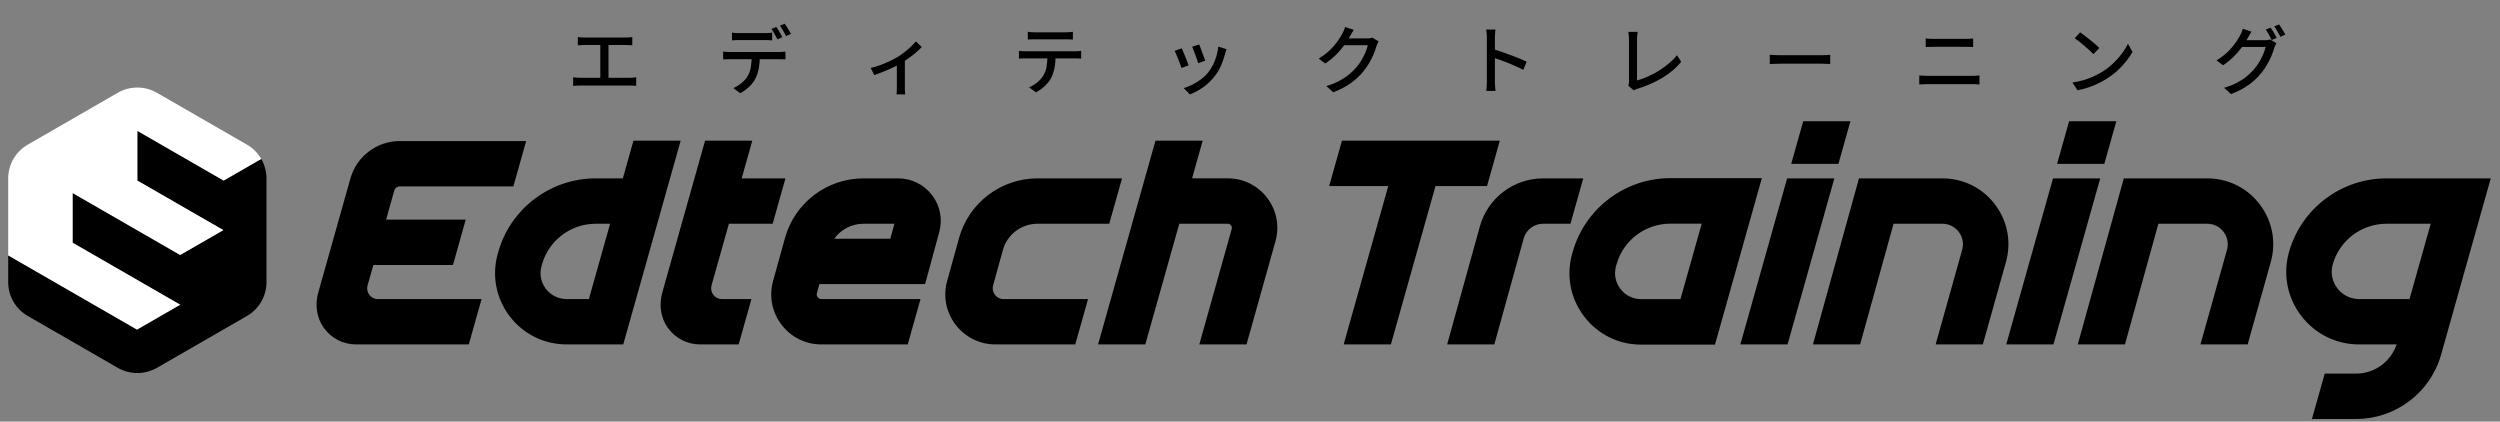
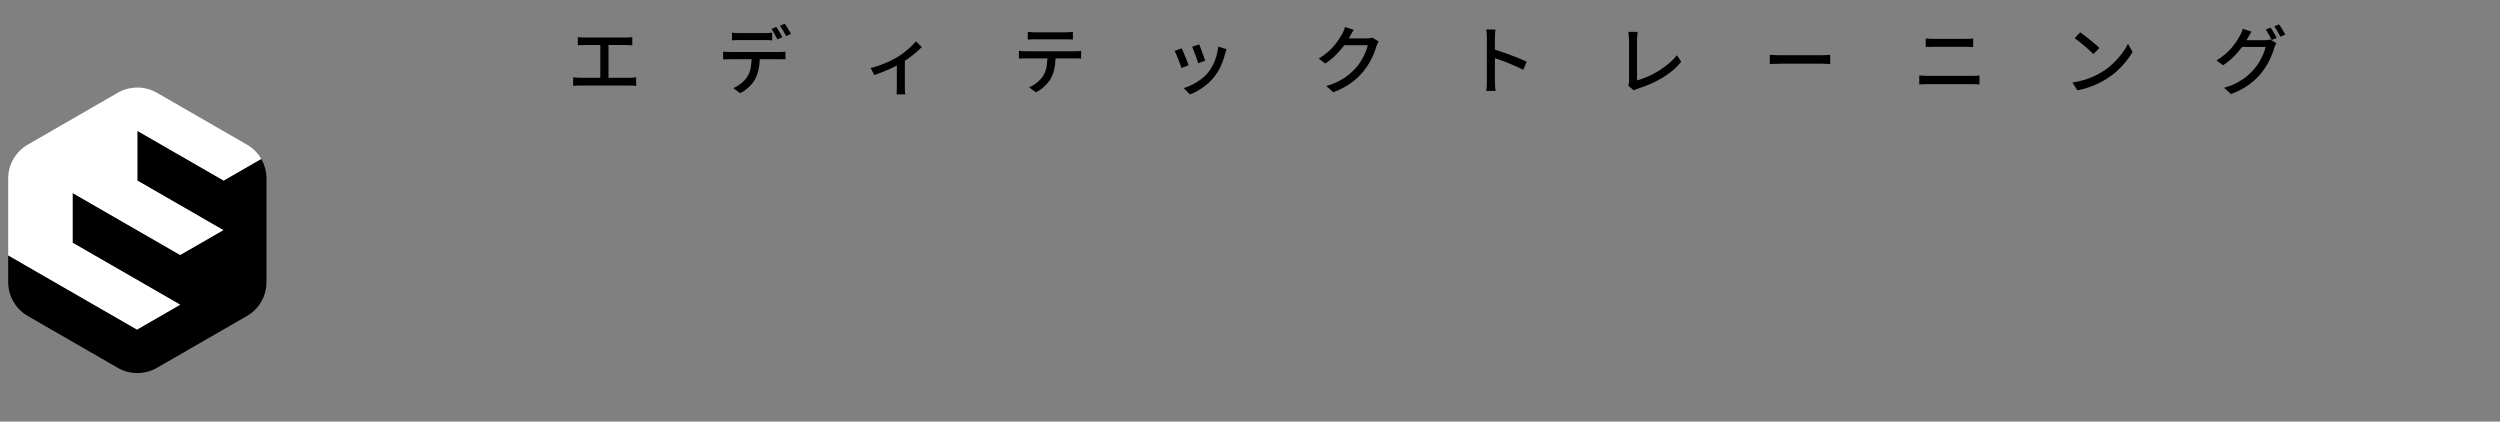
<svg xmlns="http://www.w3.org/2000/svg" width="255" height="43" viewBox="0 0 255 43" fill="none">
  <rect x="0" y="0" width="255" height="43" fill="#808080" stroke="none" />
  <path d="M16.005 37.52L25.184 32.233C26.42 31.522 27.181 30.207 27.181 28.781V23.492V18.205C27.181 17.494 26.991 16.808 26.646 16.212L22.814 18.42L14.008 13.348V18.42L22.777 23.472L18.376 26.009L7.407 19.69V24.762L18.376 31.082L18.359 31.093L13.975 33.619L0.836 26.046L13.972 33.616L0.836 26.049V28.778C0.836 30.204 1.597 31.519 2.833 32.23L10.201 36.475L12.009 37.517C13.245 38.228 14.767 38.228 16.003 37.517L16.005 37.52Z" fill="black" />
  <path d="M18.356 31.089L18.373 31.078L7.404 24.758V19.686L18.376 26.006L22.777 23.471L14.008 18.419V13.347L14.037 13.361L22.814 18.416L26.646 16.209C26.301 15.613 25.803 15.105 25.184 14.75L16.005 9.463C14.769 8.752 13.248 8.752 12.011 9.463L2.833 14.753C1.597 15.464 0.836 16.779 0.836 18.204V26.048L13.972 33.615L18.356 31.089Z" fill="white" />
-   <path d="M64.614 14.349L63.531 18.194H60.751C56.129 18.194 52.044 21.296 50.814 25.735L50.763 25.913C50.152 28.123 50.599 30.435 51.988 32.258C53.379 34.081 55.492 35.129 57.789 35.129H63.573L69.428 14.346H64.611L64.614 14.349ZM60.063 30.503H57.792C56.955 30.503 56.185 30.122 55.679 29.458C55.173 28.795 55.009 27.951 55.232 27.152L55.283 26.974C55.962 24.53 58.211 22.823 60.753 22.823H62.23L60.066 30.505L60.063 30.503ZM129.258 20.192C130.222 21.462 130.53 23.071 130.098 24.604L127.145 35.129H122.33L125.634 23.356C125.682 23.189 125.623 23.062 125.564 22.986C125.504 22.91 125.399 22.82 125.227 22.82H120.288L116.821 35.129H112.004L117.859 14.346H122.676L121.592 18.191H125.227C126.825 18.191 128.293 18.919 129.26 20.189L129.258 20.192ZM91.618 18.194H88.066C84.352 18.194 81.065 20.689 80.072 24.262L78.853 28.66C78.423 30.212 78.737 31.835 79.713 33.116C80.689 34.398 82.174 35.132 83.789 35.132H92.588L93.892 30.503H83.789C83.591 30.503 83.472 30.398 83.404 30.314C83.339 30.226 83.271 30.082 83.322 29.893L83.577 28.976H94.362L95.796 23.695C96.167 22.377 95.903 20.999 95.075 19.91C94.246 18.82 92.984 18.196 91.615 18.196L91.618 18.194ZM90.815 24.349H85.093C85.766 23.412 86.864 22.823 88.066 22.823H91.231L90.815 24.349ZM72.577 29.114C72.381 29.811 72.907 30.503 73.632 30.503H76.647L75.343 35.132H71.42C70.093 35.132 68.877 34.505 68.105 33.418C67.372 32.388 67.211 31.056 67.553 29.839L71.918 14.349H76.734L75.651 18.194H80.115L78.811 22.823H74.347L72.574 29.117L72.577 29.114ZM203.487 20.852C204.771 22.543 205.178 24.683 204.607 26.726L202.248 35.132H197.434L200.141 25.479C200.319 24.843 200.192 24.174 199.793 23.649C199.394 23.122 198.783 22.823 198.121 22.823H193.143L189.732 35.132H184.92L189.616 18.194H198.124C200.248 18.194 202.205 19.162 203.49 20.852H203.487ZM187.52 16.717H182.703L182.923 15.933L183.37 14.349L183.93 12.359H188.747L188.187 14.349L187.74 15.933L187.52 16.717ZM187.104 18.194L182.332 35.132H177.515L182.287 18.194H187.104ZM230.499 20.852C231.783 22.543 232.191 24.683 231.619 26.726L229.26 35.132H224.446L227.153 25.479C227.331 24.843 227.204 24.174 226.805 23.649C226.406 23.122 225.795 22.823 225.134 22.823H220.155L216.744 35.132H211.933L216.628 18.194H225.136C227.261 18.194 229.218 19.162 230.502 20.852H230.499ZM214.224 18.194L209.452 35.132H204.635L209.407 18.194H214.224ZM214.64 16.717H209.823L210.043 15.933L210.49 14.349L211.05 12.359H215.867L215.307 14.349L214.86 15.933L214.64 16.717ZM161.492 18.194L160.188 22.823H157.385C156.471 22.823 155.662 23.438 155.419 24.316L152.42 35.132H147.609L150.95 23.082C151.747 20.203 154.395 18.196 157.387 18.196H161.494L161.492 18.194ZM243.409 18.194C238.79 18.194 234.702 21.296 233.469 25.741C232.844 27.991 233.3 30.347 234.719 32.207C236.137 34.065 238.292 35.132 240.631 35.132H244.45C243.864 36.89 242.209 38.106 240.34 38.106H237.121L235.817 42.735H240.34C244.345 42.735 247.898 40.048 248.984 36.201L254.058 18.196H243.412L243.409 18.194ZM245.771 30.503H240.631C239.751 30.503 238.942 30.102 238.408 29.405C237.876 28.707 237.704 27.821 237.938 26.974C238.617 24.53 240.866 22.823 243.409 22.823H247.934L245.771 30.505V30.503ZM151.677 18.978H146.421L141.87 35.132H137.053L141.604 18.978H135.574L136.878 14.349H152.98L151.677 18.978ZM38.541 30.503H49.122L47.818 35.132H36.326C34.999 35.132 33.78 34.505 33.011 33.418C32.281 32.388 32.117 31.056 32.462 29.842L35.749 18.182C36.38 15.947 38.445 14.386 40.773 14.386H53.668L52.364 19.015H40.773C40.512 19.015 40.283 19.187 40.215 19.435L39.381 22.402H47.505L46.2 27.031H38.08L37.492 29.117C37.294 29.814 37.82 30.508 38.547 30.508L38.541 30.503ZM102.353 30.503H110.98L109.676 35.132H101.544C99.931 35.132 98.446 34.398 97.468 33.116C96.492 31.835 96.178 30.212 96.608 28.66L97.827 24.262C98.817 20.689 102.104 18.194 105.818 18.194H114.447L113.143 22.823H105.818C104.18 22.823 102.732 23.92 102.296 25.495L101.793 27.313L101.298 29.111C101.1 29.808 101.626 30.503 102.353 30.503ZM174.885 18.171H170.367C165.734 18.171 161.636 21.281 160.403 25.735L160.352 25.913C159.738 28.129 160.185 30.446 161.579 32.275C162.974 34.104 165.095 35.151 167.398 35.151H174.927L176.234 30.511L178.403 22.808L179.71 18.168H174.879L174.885 18.171ZM171.406 30.514H167.4C166.563 30.514 165.791 30.133 165.282 29.467C164.773 28.801 164.611 27.957 164.832 27.155L164.883 26.977C165.562 24.524 167.816 22.814 170.367 22.814H173.575L171.406 30.517V30.514Z" fill="black" />
  <path d="M58.936 3.78C59.038 3.795 59.155 3.808 59.288 3.818C59.421 3.823 59.53 3.826 59.617 3.826H63.804C63.921 3.826 64.039 3.823 64.156 3.818C64.278 3.808 64.391 3.795 64.493 3.78V4.622C64.386 4.612 64.271 4.604 64.148 4.599C64.031 4.594 63.916 4.591 63.804 4.591H59.617C59.53 4.591 59.421 4.594 59.288 4.599C59.155 4.604 59.038 4.612 58.936 4.622V3.78ZM61.232 8.372V4.254H62.066V8.372H61.232ZM58.461 7.883C58.579 7.898 58.699 7.911 58.821 7.921C58.944 7.931 59.061 7.936 59.173 7.936H64.225C64.347 7.936 64.465 7.931 64.577 7.921C64.689 7.905 64.794 7.893 64.891 7.883V8.763C64.784 8.747 64.666 8.737 64.539 8.732C64.411 8.727 64.306 8.724 64.225 8.724H59.173C59.061 8.724 58.944 8.727 58.821 8.732C58.704 8.737 58.584 8.747 58.461 8.763V7.883ZM74.665 3.328C74.782 3.344 74.905 3.356 75.032 3.367C75.16 3.372 75.285 3.374 75.407 3.374C75.499 3.374 75.632 3.374 75.805 3.374C75.984 3.374 76.18 3.374 76.395 3.374C76.609 3.374 76.821 3.374 77.03 3.374C77.244 3.374 77.436 3.374 77.604 3.374C77.778 3.374 77.908 3.374 77.995 3.374C78.112 3.374 78.237 3.372 78.37 3.367C78.507 3.356 78.637 3.344 78.76 3.328V4.117C78.637 4.107 78.51 4.099 78.377 4.094C78.245 4.089 78.117 4.086 77.995 4.086C77.908 4.086 77.778 4.086 77.604 4.086C77.436 4.086 77.244 4.086 77.03 4.086C76.821 4.086 76.609 4.086 76.395 4.086C76.18 4.086 75.987 4.086 75.813 4.086C75.64 4.086 75.507 4.086 75.415 4.086C75.287 4.086 75.157 4.089 75.025 4.094C74.892 4.099 74.772 4.107 74.665 4.117V3.328ZM73.762 5.265C73.869 5.275 73.981 5.285 74.099 5.295C74.221 5.301 74.341 5.303 74.458 5.303C74.525 5.303 74.655 5.303 74.849 5.303C75.048 5.303 75.287 5.303 75.568 5.303C75.854 5.303 76.157 5.303 76.479 5.303C76.806 5.303 77.132 5.303 77.459 5.303C77.785 5.303 78.089 5.303 78.37 5.303C78.65 5.303 78.888 5.303 79.081 5.303C79.28 5.303 79.41 5.303 79.472 5.303C79.553 5.303 79.655 5.301 79.778 5.295C79.906 5.29 80.018 5.28 80.115 5.265V6.053C80.023 6.048 79.916 6.046 79.793 6.046C79.676 6.04 79.569 6.038 79.472 6.038C79.41 6.038 79.28 6.038 79.081 6.038C78.888 6.038 78.65 6.038 78.37 6.038C78.089 6.038 77.785 6.038 77.459 6.038C77.132 6.038 76.806 6.038 76.479 6.038C76.157 6.038 75.854 6.038 75.568 6.038C75.287 6.038 75.048 6.038 74.849 6.038C74.655 6.038 74.525 6.038 74.458 6.038C74.346 6.038 74.229 6.04 74.106 6.046C73.984 6.046 73.869 6.051 73.762 6.061V5.265ZM77.505 5.67C77.505 6.16 77.466 6.604 77.39 7.002C77.313 7.4 77.191 7.757 77.022 8.074C76.931 8.247 76.808 8.423 76.655 8.602C76.502 8.775 76.326 8.941 76.127 9.1C75.933 9.258 75.724 9.393 75.499 9.505L74.795 8.985C75.076 8.867 75.344 8.707 75.599 8.502C75.859 8.298 76.063 8.079 76.211 7.844C76.405 7.543 76.53 7.212 76.586 6.849C76.642 6.482 76.673 6.091 76.678 5.678L77.505 5.67ZM79.181 2.747C79.247 2.833 79.319 2.941 79.395 3.068C79.472 3.196 79.546 3.323 79.617 3.451C79.689 3.578 79.75 3.693 79.801 3.795L79.296 4.01C79.219 3.856 79.125 3.678 79.013 3.474C78.9 3.27 78.793 3.096 78.691 2.953L79.181 2.747ZM80.046 2.418C80.117 2.514 80.191 2.627 80.268 2.754C80.349 2.882 80.426 3.009 80.497 3.137C80.574 3.259 80.635 3.367 80.681 3.458L80.184 3.68C80.102 3.517 80.002 3.336 79.885 3.137C79.773 2.938 79.663 2.767 79.556 2.624L80.046 2.418ZM88.807 6.933C89.144 6.857 89.483 6.755 89.825 6.627C90.172 6.5 90.496 6.362 90.797 6.214C91.098 6.066 91.353 5.931 91.563 5.808C91.808 5.655 92.047 5.487 92.282 5.303C92.517 5.119 92.731 4.933 92.925 4.744C93.124 4.556 93.29 4.38 93.423 4.216L94.02 4.798C93.872 4.956 93.683 5.135 93.453 5.334C93.229 5.528 92.981 5.722 92.711 5.915C92.445 6.109 92.178 6.288 91.907 6.451C91.739 6.553 91.547 6.658 91.333 6.765C91.119 6.872 90.889 6.979 90.644 7.086C90.404 7.194 90.157 7.296 89.902 7.393C89.652 7.49 89.409 7.576 89.175 7.653L88.807 6.933ZM91.478 6.26L92.297 6.084V8.893C92.297 8.974 92.297 9.064 92.297 9.161C92.303 9.263 92.308 9.355 92.313 9.436C92.318 9.518 92.326 9.582 92.336 9.628H91.448C91.453 9.582 91.458 9.518 91.463 9.436C91.468 9.355 91.471 9.263 91.471 9.161C91.476 9.064 91.478 8.974 91.478 8.893V6.26ZM104.835 3.244C104.952 3.259 105.075 3.272 105.202 3.282C105.33 3.293 105.455 3.298 105.577 3.298C105.674 3.298 105.825 3.298 106.029 3.298C106.238 3.298 106.473 3.298 106.733 3.298C106.998 3.298 107.264 3.298 107.529 3.298C107.794 3.298 108.029 3.298 108.233 3.298C108.437 3.298 108.583 3.298 108.67 3.298C108.787 3.298 108.912 3.293 109.045 3.282C109.182 3.272 109.312 3.259 109.435 3.244V4.033C109.312 4.022 109.185 4.017 109.052 4.017C108.92 4.012 108.792 4.01 108.67 4.01C108.583 4.01 108.437 4.01 108.233 4.01C108.029 4.01 107.794 4.01 107.529 4.01C107.269 4.01 107.006 4.01 106.741 4.01C106.48 4.01 106.246 4.01 106.037 4.01C105.827 4.01 105.677 4.01 105.585 4.01C105.457 4.01 105.327 4.012 105.195 4.017C105.062 4.017 104.942 4.022 104.835 4.033V3.244ZM103.932 5.188C104.039 5.198 104.151 5.209 104.268 5.219C104.391 5.224 104.511 5.227 104.628 5.227C104.689 5.227 104.82 5.227 105.019 5.227C105.218 5.227 105.457 5.227 105.738 5.227C106.024 5.227 106.327 5.227 106.649 5.227C106.975 5.227 107.302 5.227 107.629 5.227C107.955 5.227 108.259 5.227 108.539 5.227C108.82 5.227 109.057 5.227 109.251 5.227C109.45 5.227 109.578 5.227 109.634 5.227C109.716 5.227 109.82 5.224 109.948 5.219C110.075 5.209 110.185 5.198 110.277 5.188V5.977C110.19 5.966 110.086 5.961 109.963 5.961C109.846 5.956 109.736 5.954 109.634 5.954C109.578 5.954 109.45 5.954 109.251 5.954C109.057 5.954 108.82 5.954 108.539 5.954C108.259 5.954 107.955 5.954 107.629 5.954C107.302 5.954 106.975 5.954 106.649 5.954C106.327 5.954 106.024 5.954 105.738 5.954C105.457 5.954 105.218 5.954 105.019 5.954C104.82 5.954 104.689 5.954 104.628 5.954C104.511 5.954 104.391 5.956 104.268 5.961C104.146 5.961 104.034 5.966 103.932 5.977V5.188ZM107.675 5.594C107.675 6.079 107.636 6.52 107.56 6.918C107.483 7.316 107.361 7.676 107.192 7.997C107.1 8.166 106.975 8.339 106.817 8.518C106.664 8.691 106.491 8.857 106.297 9.015C106.103 9.173 105.894 9.309 105.669 9.421L104.965 8.908C105.246 8.791 105.514 8.63 105.769 8.426C106.024 8.217 106.228 7.997 106.381 7.768C106.575 7.467 106.7 7.135 106.756 6.773C106.812 6.405 106.843 6.012 106.848 5.594H107.675ZM122.317 4.53C122.352 4.607 122.398 4.721 122.455 4.874C122.511 5.022 122.569 5.183 122.631 5.357C122.697 5.525 122.756 5.686 122.807 5.839C122.863 5.992 122.904 6.109 122.929 6.191L122.21 6.451C122.189 6.359 122.153 6.239 122.102 6.091C122.051 5.938 121.995 5.78 121.934 5.617C121.873 5.449 121.812 5.288 121.75 5.135C121.694 4.982 121.643 4.859 121.597 4.767L122.317 4.53ZM125.11 5.02C125.075 5.117 125.044 5.201 125.019 5.272C124.998 5.344 124.98 5.41 124.965 5.471C124.863 5.88 124.725 6.28 124.552 6.673C124.383 7.066 124.164 7.436 123.893 7.783C123.541 8.232 123.141 8.612 122.692 8.923C122.248 9.23 121.809 9.467 121.375 9.635L120.74 8.985C121.026 8.903 121.322 8.786 121.628 8.633C121.934 8.48 122.227 8.296 122.508 8.082C122.794 7.867 123.041 7.63 123.251 7.37C123.424 7.15 123.582 6.9 123.725 6.62C123.868 6.334 123.985 6.033 124.077 5.716C124.169 5.395 124.233 5.073 124.269 4.752L125.11 5.02ZM120.533 4.928C120.579 5.015 120.633 5.135 120.694 5.288C120.76 5.436 120.827 5.596 120.893 5.77C120.965 5.943 121.031 6.109 121.092 6.268C121.153 6.426 121.202 6.558 121.238 6.666L120.51 6.933C120.48 6.836 120.434 6.706 120.373 6.543C120.311 6.375 120.245 6.201 120.174 6.023C120.107 5.844 120.041 5.681 119.975 5.533C119.913 5.38 119.86 5.265 119.814 5.188L120.533 4.928ZM140.618 4.224C140.577 4.285 140.538 4.359 140.503 4.446C140.467 4.533 140.434 4.614 140.403 4.691C140.337 4.936 140.243 5.206 140.12 5.502C139.998 5.798 139.847 6.102 139.668 6.413C139.49 6.719 139.286 7.013 139.056 7.293C138.704 7.727 138.283 8.12 137.793 8.472C137.308 8.824 136.709 9.138 135.995 9.413L135.283 8.778C135.778 8.63 136.211 8.459 136.584 8.265C136.961 8.066 137.293 7.849 137.579 7.615C137.87 7.38 138.127 7.13 138.352 6.865C138.546 6.645 138.719 6.403 138.872 6.137C139.031 5.867 139.166 5.599 139.278 5.334C139.395 5.063 139.475 4.821 139.515 4.607H136.791L137.081 3.918C137.148 3.918 137.26 3.918 137.418 3.918C137.581 3.918 137.765 3.918 137.969 3.918C138.178 3.918 138.383 3.918 138.582 3.918C138.786 3.918 138.962 3.918 139.11 3.918C139.263 3.918 139.365 3.918 139.416 3.918C139.523 3.918 139.628 3.913 139.73 3.902C139.832 3.887 139.919 3.867 139.99 3.841L140.618 4.224ZM138.084 3.045C138.008 3.157 137.931 3.28 137.854 3.413C137.783 3.545 137.727 3.65 137.686 3.726C137.528 4.017 137.326 4.326 137.081 4.652C136.842 4.979 136.563 5.301 136.247 5.617C135.931 5.928 135.576 6.216 135.183 6.482L134.51 5.977C134.841 5.778 135.137 5.566 135.398 5.341C135.658 5.117 135.882 4.892 136.071 4.668C136.265 4.438 136.431 4.219 136.569 4.01C136.706 3.8 136.821 3.612 136.913 3.443C136.959 3.367 137.01 3.262 137.066 3.129C137.122 2.992 137.166 2.867 137.196 2.754L138.084 3.045ZM151.662 8.296C151.662 8.214 151.662 8.066 151.662 7.852C151.662 7.632 151.662 7.375 151.662 7.079C151.662 6.778 151.662 6.467 151.662 6.145C151.662 5.818 151.662 5.502 151.662 5.196C151.662 4.89 151.662 4.619 151.662 4.385C151.662 4.15 151.662 3.979 151.662 3.872C151.662 3.749 151.657 3.609 151.647 3.451C151.637 3.288 151.619 3.142 151.593 3.015H152.535C152.525 3.137 152.512 3.277 152.497 3.436C152.486 3.594 152.481 3.739 152.481 3.872C152.481 4.045 152.481 4.265 152.481 4.53C152.481 4.79 152.481 5.073 152.481 5.38C152.481 5.686 152.481 5.995 152.481 6.306C152.481 6.617 152.481 6.91 152.481 7.186C152.481 7.456 152.481 7.691 152.481 7.89C152.481 8.089 152.481 8.224 152.481 8.296C152.481 8.377 152.484 8.477 152.489 8.594C152.494 8.712 152.502 8.832 152.512 8.954C152.522 9.071 152.532 9.179 152.543 9.276H151.601C151.622 9.143 151.637 8.985 151.647 8.801C151.657 8.612 151.662 8.444 151.662 8.296ZM152.305 5.012C152.555 5.084 152.836 5.173 153.147 5.28C153.459 5.382 153.772 5.494 154.089 5.617C154.405 5.734 154.706 5.852 154.992 5.969C155.278 6.086 155.52 6.194 155.719 6.29L155.375 7.125C155.16 7.007 154.918 6.89 154.647 6.773C154.382 6.65 154.109 6.533 153.828 6.421C153.548 6.308 153.275 6.206 153.009 6.114C152.749 6.023 152.515 5.943 152.305 5.877V5.012ZM166.075 8.732C166.111 8.656 166.134 8.587 166.144 8.525C166.154 8.459 166.159 8.385 166.159 8.303C166.159 8.217 166.159 8.071 166.159 7.867C166.159 7.658 166.159 7.416 166.159 7.14C166.159 6.859 166.159 6.566 166.159 6.26C166.159 5.954 166.159 5.655 166.159 5.364C166.159 5.068 166.159 4.803 166.159 4.568C166.159 4.334 166.159 4.152 166.159 4.025C166.159 3.943 166.154 3.854 166.144 3.757C166.139 3.655 166.131 3.561 166.121 3.474C166.116 3.382 166.106 3.308 166.09 3.252H167.039C167.024 3.364 167.009 3.489 166.993 3.627C166.983 3.765 166.978 3.895 166.978 4.017C166.978 4.129 166.978 4.28 166.978 4.469C166.978 4.658 166.978 4.869 166.978 5.104C166.978 5.339 166.978 5.586 166.978 5.847C166.978 6.102 166.978 6.354 166.978 6.604C166.978 6.854 166.978 7.089 166.978 7.308C166.978 7.523 166.978 7.709 166.978 7.867C166.978 8.025 166.978 8.138 166.978 8.204C167.32 8.112 167.677 7.985 168.05 7.821C168.427 7.658 168.8 7.464 169.167 7.24C169.535 7.01 169.879 6.76 170.2 6.489C170.527 6.219 170.81 5.933 171.05 5.632L171.486 6.306C170.976 6.928 170.336 7.472 169.565 7.936C168.8 8.395 167.953 8.768 167.024 9.054C166.978 9.069 166.919 9.089 166.848 9.115C166.782 9.14 166.713 9.173 166.641 9.214L166.075 8.732ZM180.518 5.586C180.605 5.591 180.71 5.599 180.832 5.609C180.96 5.614 181.095 5.619 181.238 5.625C181.386 5.63 181.526 5.632 181.659 5.632C181.761 5.632 181.901 5.632 182.08 5.632C182.258 5.632 182.46 5.632 182.684 5.632C182.914 5.632 183.154 5.632 183.404 5.632C183.654 5.632 183.901 5.632 184.146 5.632C184.396 5.632 184.631 5.632 184.85 5.632C185.07 5.632 185.264 5.632 185.432 5.632C185.6 5.632 185.731 5.632 185.822 5.632C186.006 5.632 186.172 5.627 186.32 5.617C186.468 5.602 186.588 5.591 186.68 5.586V6.535C186.593 6.53 186.47 6.523 186.312 6.512C186.154 6.502 185.991 6.497 185.822 6.497C185.736 6.497 185.606 6.497 185.432 6.497C185.264 6.497 185.07 6.497 184.85 6.497C184.631 6.497 184.396 6.497 184.146 6.497C183.901 6.497 183.654 6.497 183.404 6.497C183.154 6.497 182.914 6.497 182.684 6.497C182.46 6.497 182.258 6.497 182.08 6.497C181.901 6.497 181.761 6.497 181.659 6.497C181.449 6.497 181.24 6.502 181.031 6.512C180.822 6.518 180.651 6.525 180.518 6.535V5.586ZM196.423 3.925C196.551 3.936 196.686 3.946 196.829 3.956C196.972 3.961 197.107 3.964 197.235 3.964C197.326 3.964 197.459 3.964 197.633 3.964C197.811 3.964 198.01 3.964 198.23 3.964C198.449 3.964 198.676 3.964 198.911 3.964C199.146 3.964 199.368 3.964 199.577 3.964C199.786 3.964 199.97 3.964 200.128 3.964C200.286 3.964 200.398 3.964 200.465 3.964C200.613 3.964 200.755 3.961 200.893 3.956C201.036 3.946 201.159 3.936 201.261 3.925V4.798C201.159 4.788 201.034 4.783 200.886 4.783C200.738 4.778 200.597 4.775 200.465 4.775C200.403 4.775 200.291 4.775 200.128 4.775C199.965 4.775 199.771 4.775 199.546 4.775C199.327 4.775 199.097 4.775 198.857 4.775C198.617 4.775 198.385 4.775 198.161 4.775C197.941 4.775 197.75 4.775 197.587 4.775C197.423 4.775 197.309 4.775 197.242 4.775C197.104 4.775 196.964 4.778 196.821 4.783C196.678 4.783 196.546 4.788 196.423 4.798V3.925ZM195.765 7.691C195.908 7.701 196.053 7.712 196.201 7.722C196.349 7.732 196.495 7.737 196.638 7.737C196.704 7.737 196.826 7.737 197.005 7.737C197.184 7.737 197.398 7.737 197.648 7.737C197.903 7.737 198.174 7.737 198.459 7.737C198.75 7.737 199.038 7.737 199.324 7.737C199.61 7.737 199.878 7.737 200.128 7.737C200.383 7.737 200.6 7.737 200.778 7.737C200.957 7.737 201.077 7.737 201.138 7.737C201.261 7.737 201.388 7.735 201.521 7.729C201.654 7.719 201.781 7.706 201.904 7.691V8.617C201.781 8.602 201.648 8.592 201.506 8.587C201.368 8.582 201.245 8.579 201.138 8.579C201.077 8.579 200.957 8.579 200.778 8.579C200.6 8.579 200.383 8.579 200.128 8.579C199.878 8.579 199.61 8.579 199.324 8.579C199.038 8.579 198.75 8.579 198.459 8.579C198.174 8.579 197.903 8.579 197.648 8.579C197.398 8.579 197.184 8.579 197.005 8.579C196.826 8.579 196.704 8.579 196.638 8.579C196.495 8.579 196.347 8.584 196.194 8.594C196.046 8.599 195.903 8.607 195.765 8.617V7.691ZM212.175 3.298C212.313 3.39 212.471 3.504 212.65 3.642C212.828 3.775 213.01 3.918 213.193 4.071C213.382 4.224 213.561 4.372 213.729 4.515C213.897 4.658 214.033 4.785 214.135 4.897L213.53 5.517C213.433 5.415 213.306 5.293 213.147 5.15C212.989 5.002 212.818 4.851 212.635 4.698C212.456 4.54 212.277 4.392 212.099 4.254C211.92 4.112 211.759 3.992 211.617 3.895L212.175 3.298ZM211.387 8.418C211.816 8.352 212.211 8.265 212.573 8.158C212.936 8.046 213.267 7.921 213.568 7.783C213.875 7.64 214.15 7.495 214.395 7.347C214.803 7.097 215.178 6.808 215.52 6.482C215.867 6.155 216.171 5.818 216.431 5.471C216.691 5.125 216.898 4.788 217.051 4.461L217.518 5.295C217.334 5.627 217.107 5.959 216.837 6.29C216.571 6.622 216.27 6.941 215.933 7.247C215.597 7.548 215.229 7.821 214.831 8.066C214.576 8.224 214.295 8.377 213.989 8.525C213.688 8.673 213.362 8.806 213.01 8.923C212.663 9.041 212.293 9.135 211.9 9.207L211.387 8.418ZM231.601 2.816C231.668 2.902 231.739 3.009 231.816 3.137C231.892 3.265 231.966 3.392 232.038 3.52C232.109 3.647 232.17 3.762 232.221 3.864L231.716 4.078C231.64 3.925 231.545 3.747 231.433 3.543C231.321 3.339 231.214 3.165 231.111 3.022L231.601 2.816ZM232.466 2.486C232.538 2.583 232.612 2.696 232.688 2.823C232.77 2.951 232.846 3.078 232.918 3.206C232.994 3.328 233.056 3.436 233.102 3.527L232.604 3.749C232.522 3.586 232.423 3.405 232.305 3.206C232.193 3.007 232.084 2.836 231.976 2.693L232.466 2.486ZM232.191 4.408C232.15 4.469 232.112 4.543 232.076 4.63C232.04 4.716 232.007 4.798 231.976 4.874C231.91 5.119 231.816 5.39 231.693 5.686C231.571 5.982 231.42 6.285 231.242 6.597C231.063 6.903 230.859 7.196 230.629 7.477C230.277 7.911 229.856 8.303 229.366 8.656C228.882 9.008 228.282 9.321 227.568 9.597L226.856 8.954C227.351 8.811 227.784 8.643 228.157 8.449C228.535 8.25 228.866 8.033 229.152 7.798C229.443 7.558 229.701 7.308 229.925 7.048C230.119 6.829 230.292 6.586 230.446 6.321C230.604 6.051 230.739 5.783 230.851 5.517C230.969 5.247 231.048 5.005 231.088 4.79H228.364L228.655 4.101C228.721 4.101 228.833 4.101 228.991 4.101C229.155 4.101 229.338 4.101 229.542 4.101C229.752 4.101 229.956 4.101 230.155 4.101C230.359 4.101 230.535 4.101 230.683 4.101C230.836 4.101 230.938 4.101 230.989 4.101C231.096 4.101 231.201 4.096 231.303 4.086C231.405 4.071 231.492 4.05 231.563 4.025L232.191 4.408ZM229.657 3.229C229.581 3.341 229.504 3.464 229.428 3.596C229.356 3.729 229.3 3.831 229.259 3.902C229.101 4.198 228.899 4.51 228.655 4.836C228.415 5.163 228.137 5.482 227.82 5.793C227.504 6.104 227.149 6.393 226.756 6.658L226.083 6.16C226.414 5.961 226.71 5.75 226.971 5.525C227.231 5.301 227.455 5.076 227.644 4.851C227.838 4.622 228.004 4.402 228.142 4.193C228.279 3.984 228.394 3.795 228.486 3.627C228.532 3.55 228.583 3.443 228.639 3.305C228.695 3.168 228.739 3.045 228.769 2.938L229.657 3.229Z" fill="black" />
</svg>